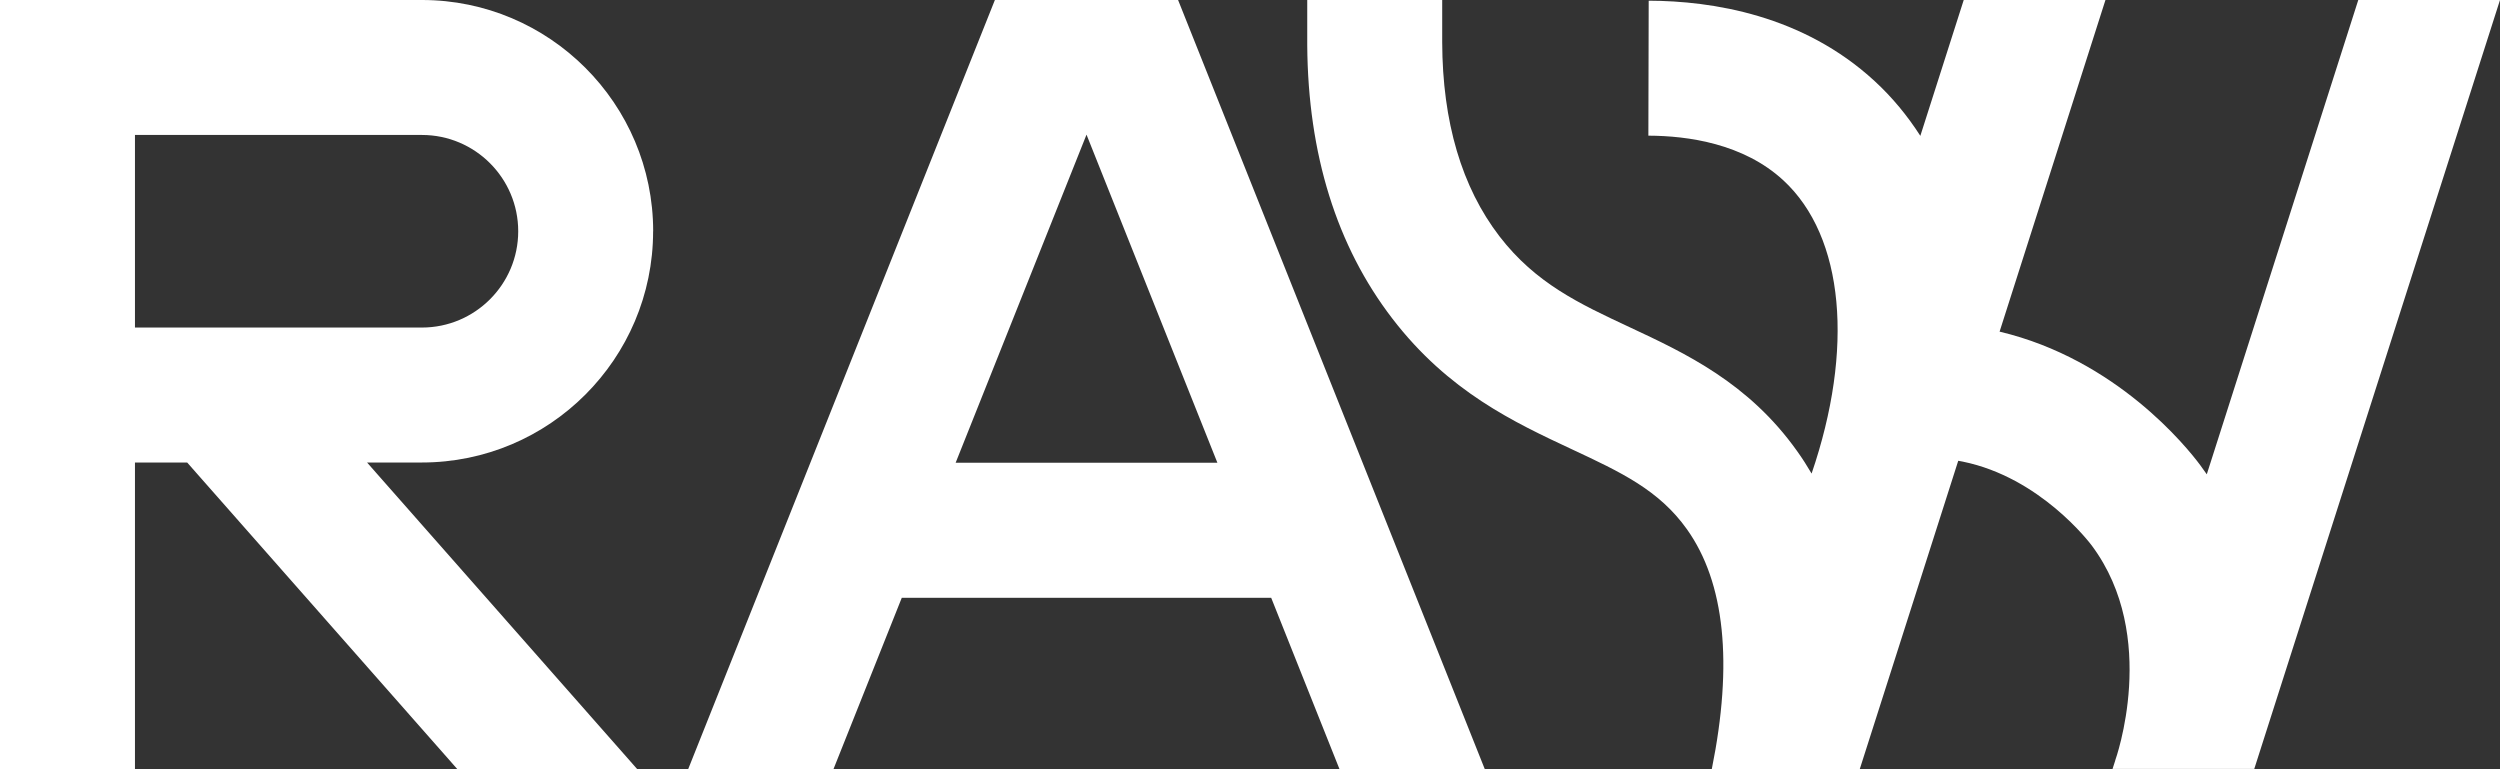
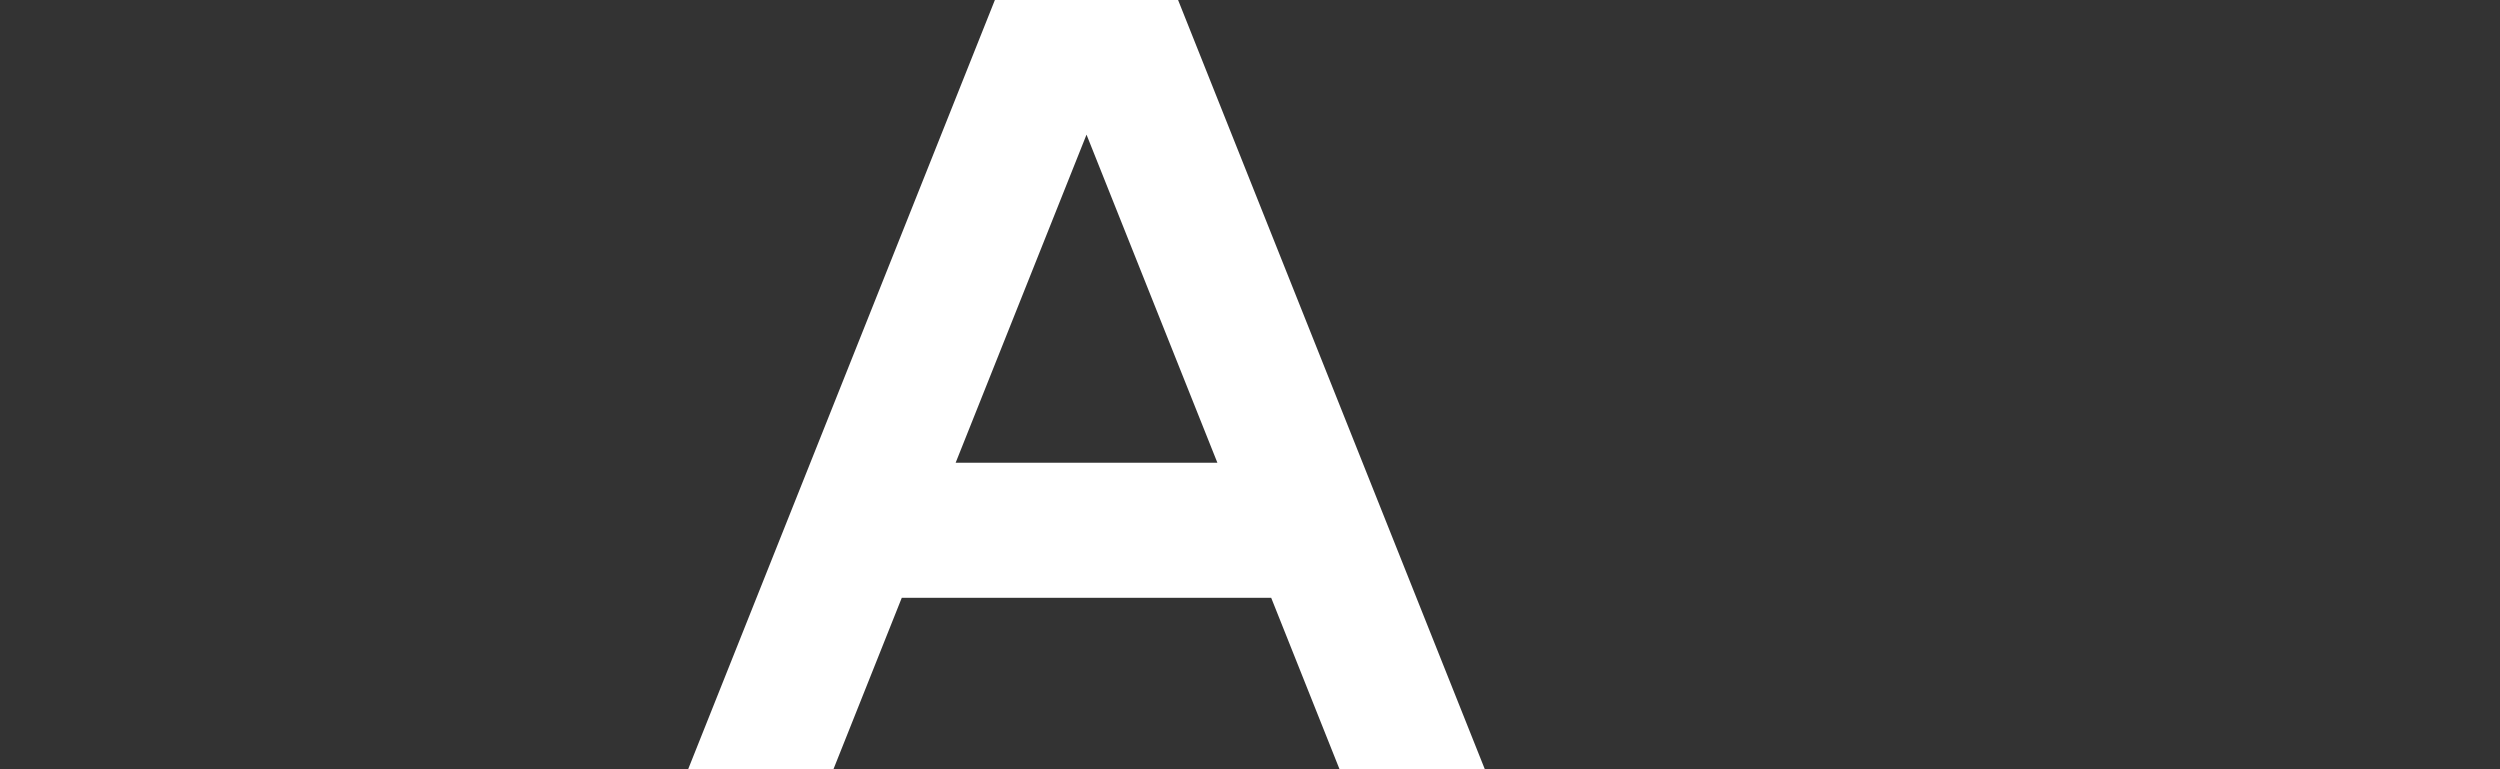
<svg xmlns="http://www.w3.org/2000/svg" id="Layer_1" viewBox="0 0 391.78 120.52">
  <rect x="0" y="0" width="391.78" height="120.52" fill="#333333" stroke="none" />
  <defs>
    <style>.cls-1{fill:#fff;stroke-width:0px;}</style>
  </defs>
-   <path class="cls-1" d="M102.36,36.24C102.36,16.26,86.1,0,66.12,0H21.15s-21.15,0-21.15,0v120.52h21.15v-48.04h8.18l42.33,48.04h28.19l-42.33-48.04h8.59c19.98,0,36.24-16.26,36.24-36.24ZM21.15,51.33v-30.18h44.97c8.32,0,15.09,6.77,15.09,15.09s-6.77,15.09-15.09,15.09H21.15Z" />
  <path class="cls-1" d="M155.91,0l-48.06,120.52h22.77l10.7-26.84h57.89l10.7,26.84h22.77L184.62,0h-28.72ZM149.76,72.52l20.51-51.42,20.51,51.42h-41.01Z" />
-   <path class="cls-1" d="M369.57,0l-23.74,74.33c-.33-.48-.67-.96-1.03-1.44-2.07-2.79-13.12-16.57-31.44-20.92L329.95,0h-22.21l-6.8,21.29c-2.02-3.15-4.4-6.04-7.16-8.58C282.55,2.35,268.32.14,258.37.11l-.05,21.15c6.2.02,14.9,1.24,21.14,6.99,9.61,8.86,11.09,26.52,4.44,45.96-.71-1.21-1.46-2.39-2.28-3.53-7.61-10.7-17.52-15.33-26.25-19.41-7.9-3.69-14.72-6.88-20.38-14.23-5.92-7.7-8.94-17.94-8.98-30.41V0h-21.15v7.1h0c.12,17.05,4.6,31.46,13.35,42.84,8.79,11.44,19.1,16.25,28.19,20.5,7.59,3.55,13.59,6.35,17.97,12.51,5.94,8.35,7.24,20.99,3.89,37.57h23.19l15.43-48.31c.21.04.44.08.7.13,12.16,2.48,19.92,12.74,20.24,13.17,10.61,14.25,3.72,33.5,3.65,33.69v-.03s.02,0,.02,0l-.43,1.33h22.21L391.78,0h-22.21Z" />
</svg>